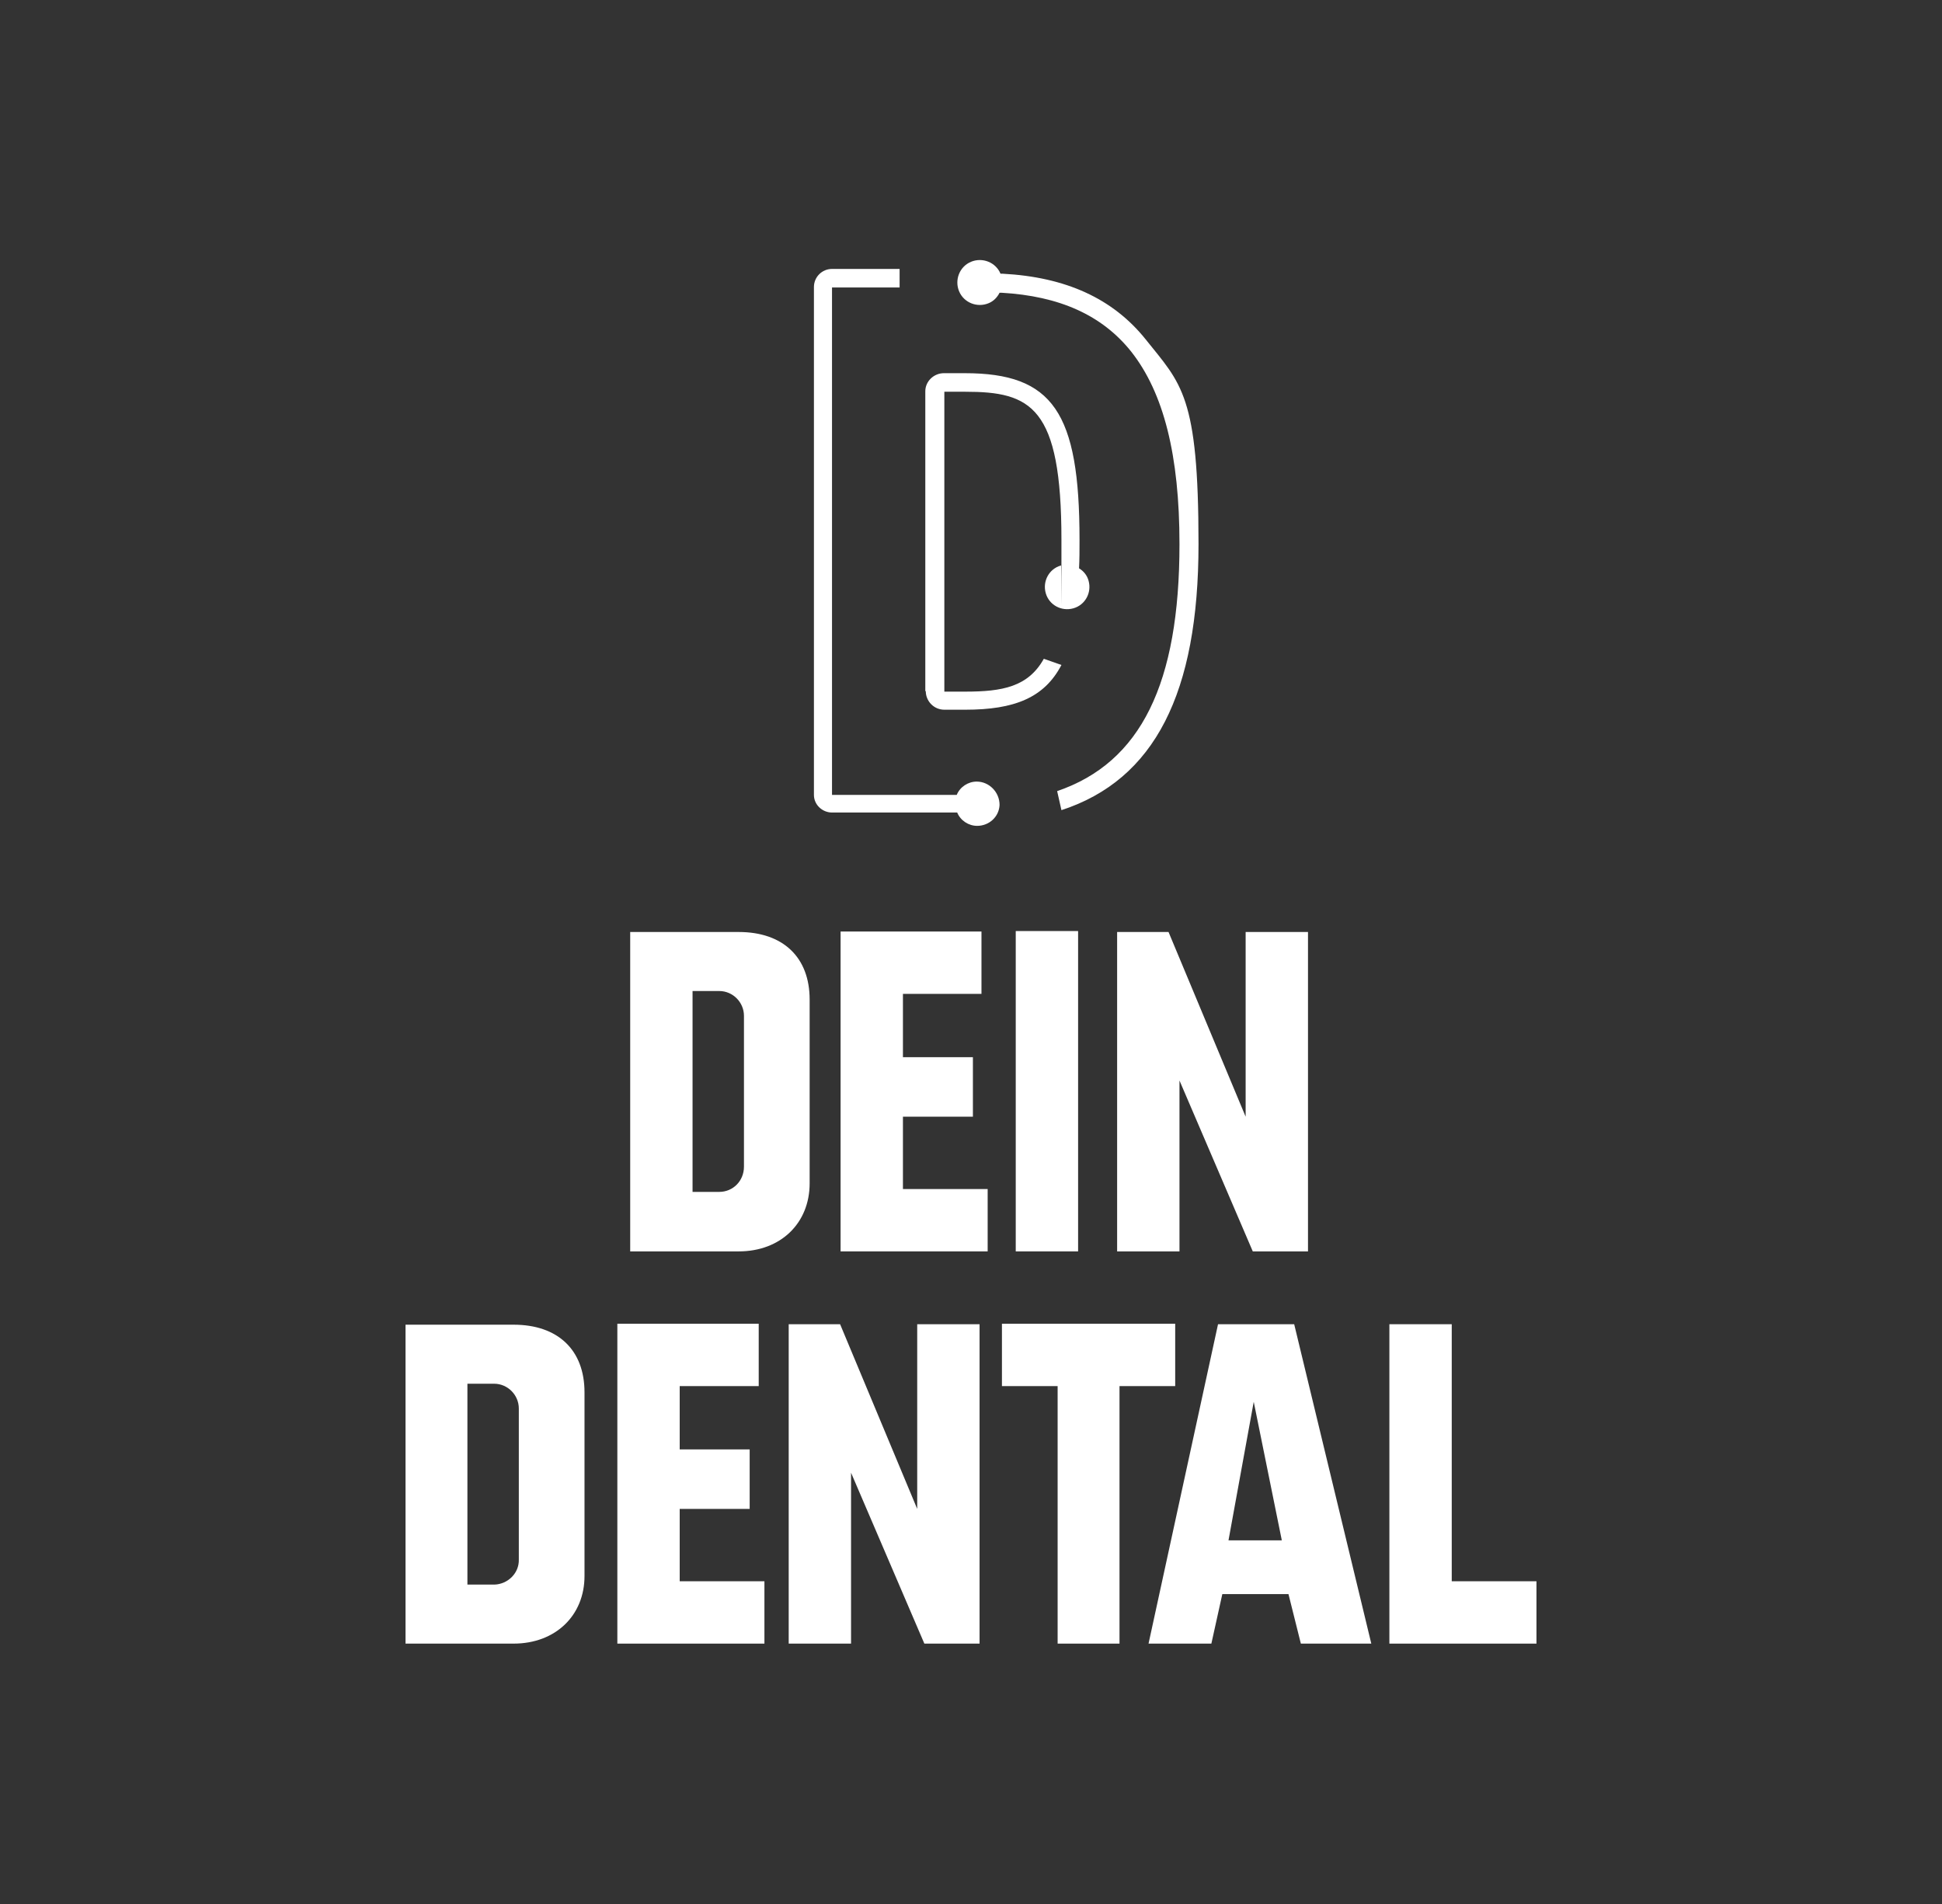
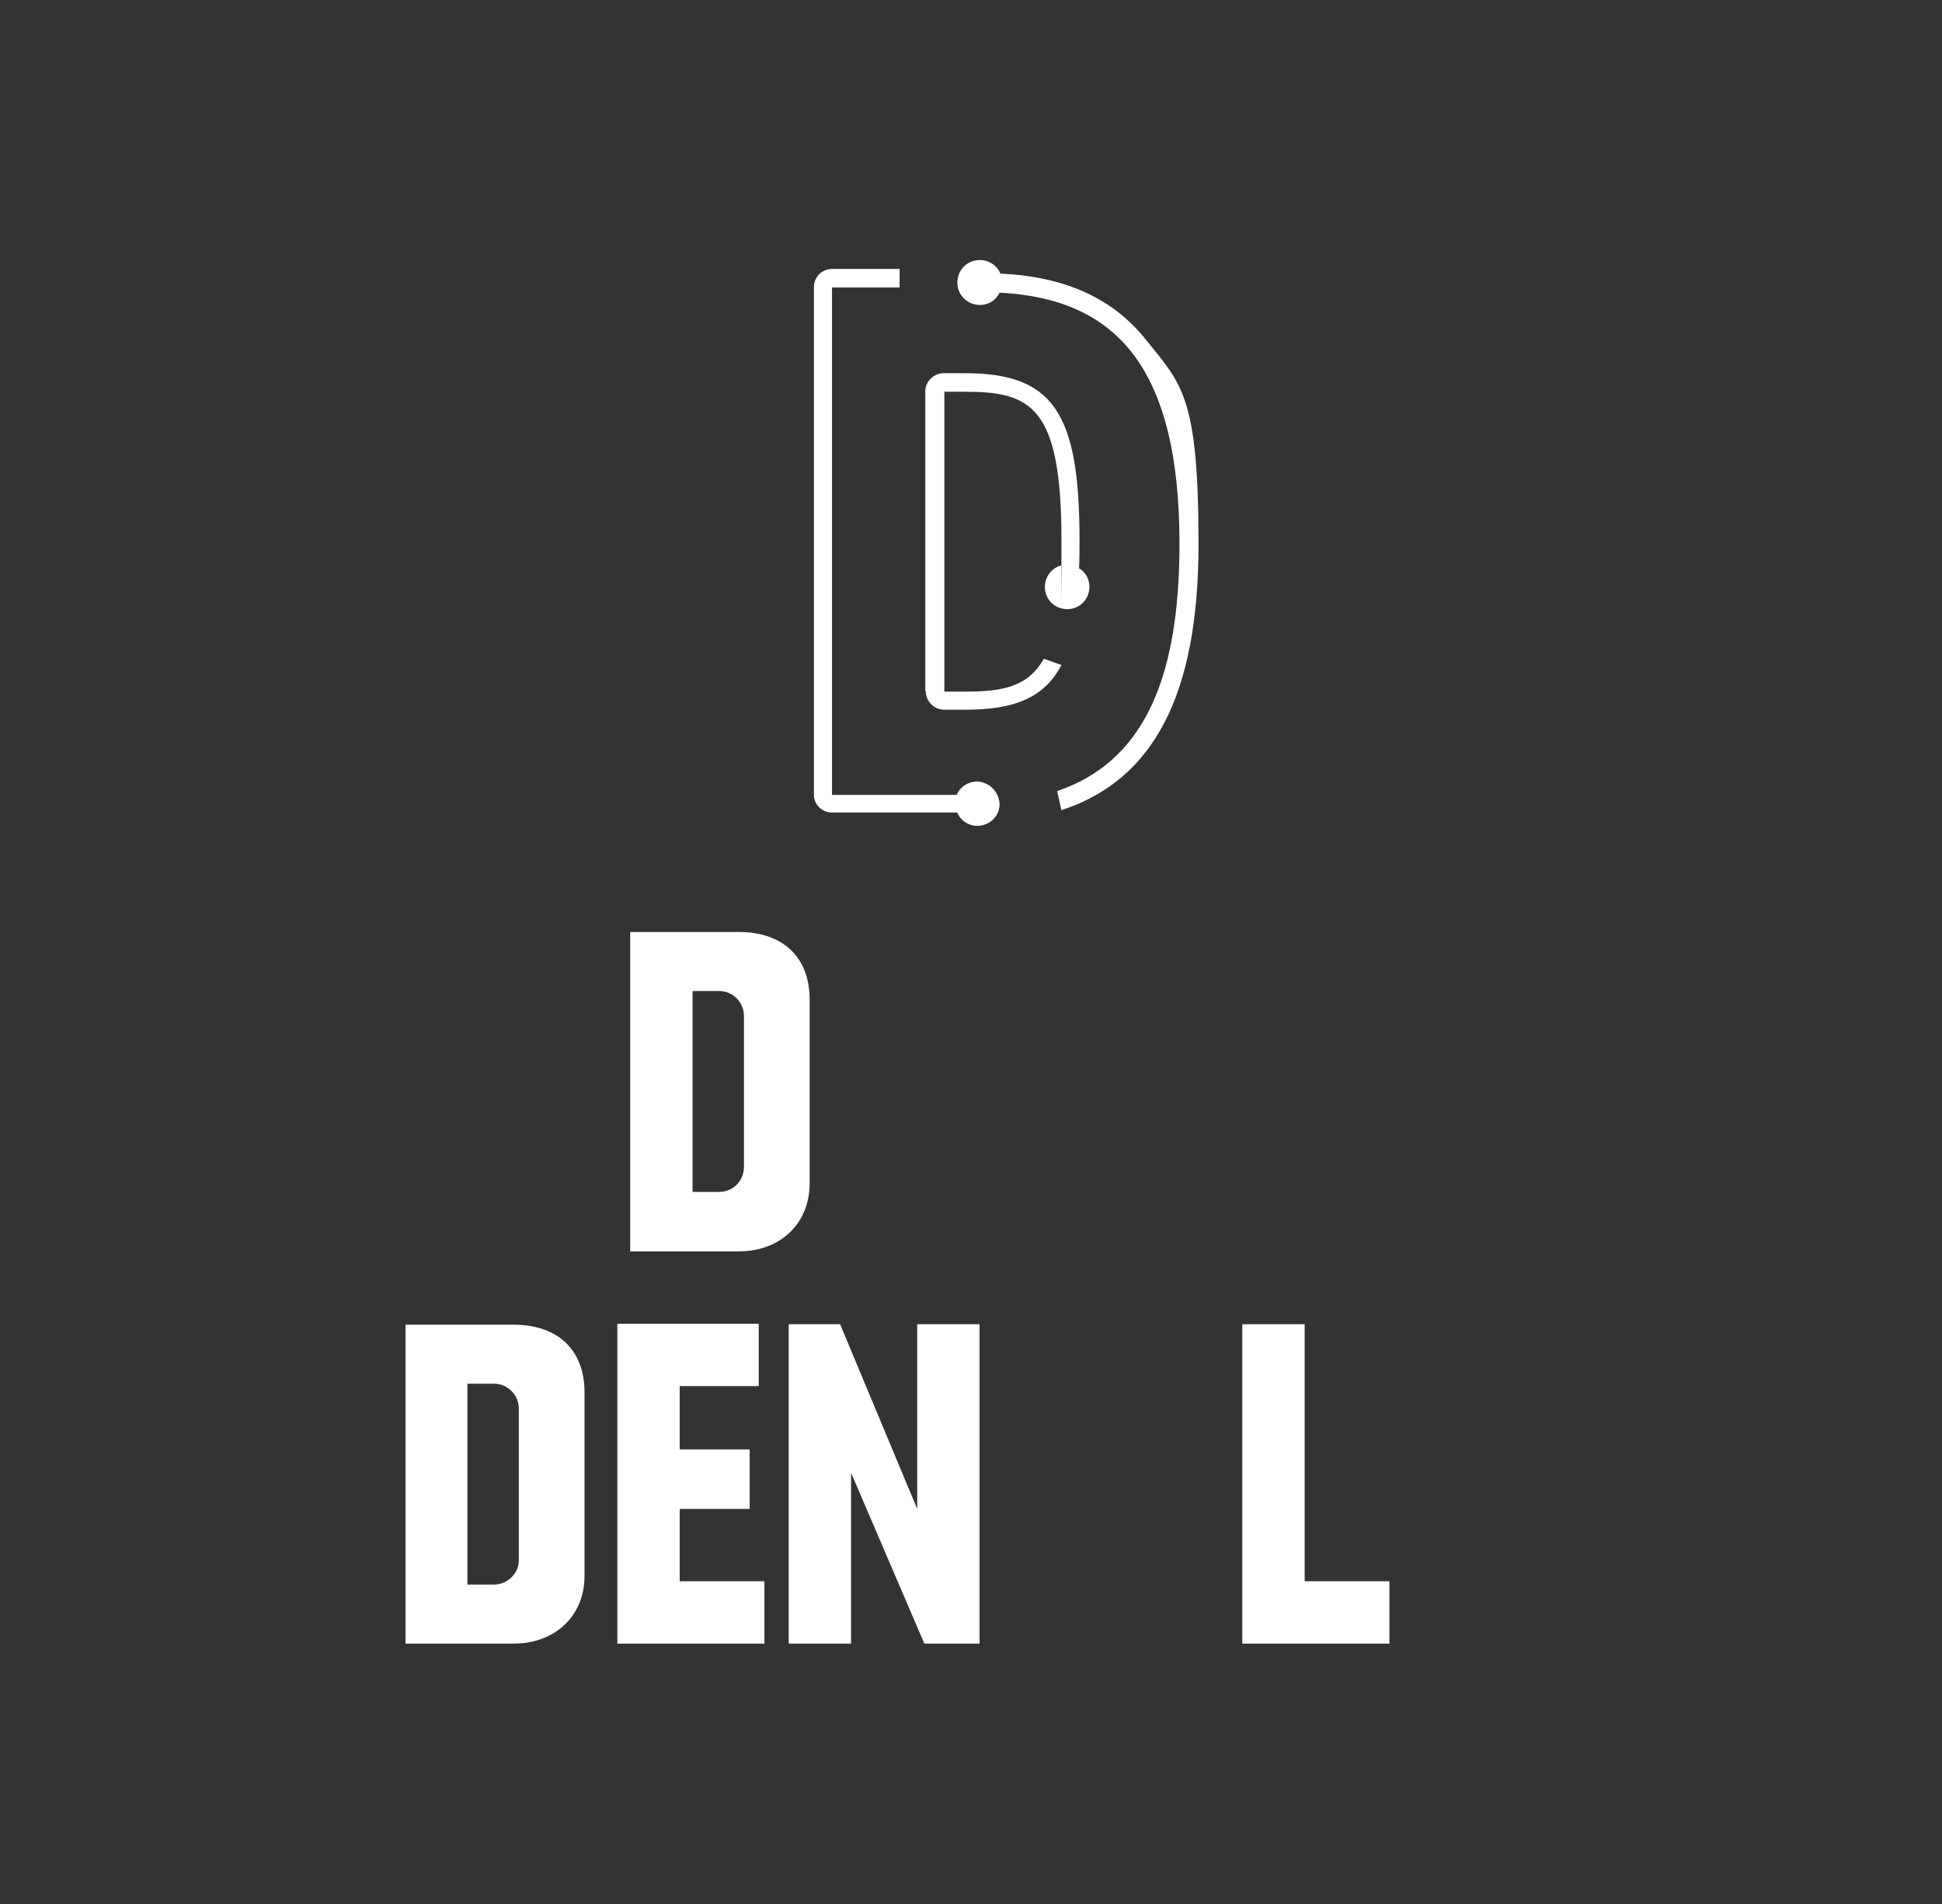
<svg xmlns="http://www.w3.org/2000/svg" id="Ebene_1" version="1.1" viewBox="0 0 408 400">
  <rect x="0" y="0" width="408" height="400" fill="#333333" stroke="none" />
  <defs>
    <style>
      .st0 {
        fill: #fff;
      }
    </style>
  </defs>
  <g id="DEIN_DENTAL_LOGO">
    <g>
      <path class="st0" d="M85.2,345.3h22.7c8.8,0,14.9-5.9,14.9-14.2v-38.6c0-8.9-5.6-14.2-14.9-14.2h-22.7v67h0ZM103.9,332.9h-5.7v-42.2h5.6c2.9,0,5.2,2.4,5.2,5.2v31.7c.1,2.9-2.3,5.2-5.1,5.3h0Z" />
      <path class="st0" d="M129.7,345.3h30.9v-13.1h-17.8v-15.2h14.7v-12.5h-14.7v-13.3h16.6v-13.1h-29.7v67.2h0Z" />
      <path class="st0" d="M194.2,345.3h11.6v-67.1h-13.1v38.8l-16.2-38.8h-10.8v67.1h13.1v-35.9l15.4,35.9h0Z" />
-       <path class="st0" d="M222.2,345.3h13v-54.1h11.7v-13.1h-36.4v13.1h11.7v54.1Z" />
-       <path class="st0" d="M273.3,345.3h14.8l-16.2-67.1h-16l-14.6,67.1h13.2l2.3-10.4h13.9l2.6,10.4ZM269.3,323.6h-11.2l5.3-29.1,5.9,29.1Z" />
-       <path class="st0" d="M291.9,345.3h30.9v-13.1h-17.8v-54h-13.1v67.1h0Z" />
+       <path class="st0" d="M291.9,345.3v-13.1h-17.8v-54h-13.1v67.1h0Z" />
      <path class="st0" d="M132.4,262.9h22.8c8.8,0,14.9-5.9,14.9-14.3v-38.6c0-8.9-5.6-14.2-14.9-14.2h-22.8v67.1h0ZM151.1,250.4h-5.6v-42.2h5.6c2.9,0,5.2,2.4,5.2,5.2v31.7c0,3-2.3,5.3-5.2,5.3Z" />
-       <path class="st0" d="M176.6,262.9h30.9v-13.1h-17.8v-15.2h14.7v-12.5h-14.7v-13.3h16.5v-13.1h-29.6v67.2h0Z" />
-       <path class="st0" d="M213.4,262.9h13.1v-67.3h-13.1v67.3Z" />
-       <path class="st0" d="M263.2,262.9h11.6v-67.1h-13.1v38.8l-16.2-38.8h-10.8v67.1h13.1v-35.9l15.4,35.9h0Z" />
      <path class="st0" d="M205.2,164.2c-1.8,0-3.5,1.1-4.2,2.8h-26.2V60.4h14.2v-3.9h-14.2c-2.1,0-3.8,1.7-3.8,3.8h0v106.7c0,2.1,1.8,3.7,3.8,3.7h26.3c.7,1.7,2.4,2.8,4.2,2.8,2.5,0,4.6-1.9,4.7-4.4h0c0-2.7-2.2-4.9-4.8-4.9Z" />
      <path class="st0" d="M240.7,71.3c-6.9-8.6-16.8-13.1-30.1-13.8h-.4c-1-2.4-3.8-3.5-6.2-2.5s-3.5,3.8-2.5,6.2,3.8,3.5,6.2,2.5c1-.4,1.8-1.2,2.3-2.2h.4c12.2.7,21.1,4.7,27.2,12.3,6.9,8.7,10.2,21.9,10.2,40.5,0,29.3-8.1,45.9-25.7,51.9l.9,4c19.6-6.4,28.8-24.6,28.8-55.9s-3.6-33.6-11.1-43Z" />
      <path class="st0" d="M194.5,145.2c0,2.1,1.7,3.9,3.9,3.9h4.4c10.3,0,16.6-2.5,20.2-9.4l-3.7-1.3c-3.3,5.9-8.7,6.9-16.5,6.9h-4.4v-63h4.4c13.8,0,20.2,3.1,20.2,31.1s0,3.7-.1,5.4c-2.5.7-3.9,3.3-3.2,5.8s3.3,3.9,5.8,3.2c2.5-.7,3.9-3.3,3.2-5.8-.3-1.1-1-2-2-2.6.1-1.9.1-3.9.1-6,0-26.8-5.6-35-24.1-35h-4.4c-2.1,0-3.9,1.7-3.9,3.8h0s0,63,0,63Z" />
    </g>
  </g>
</svg>